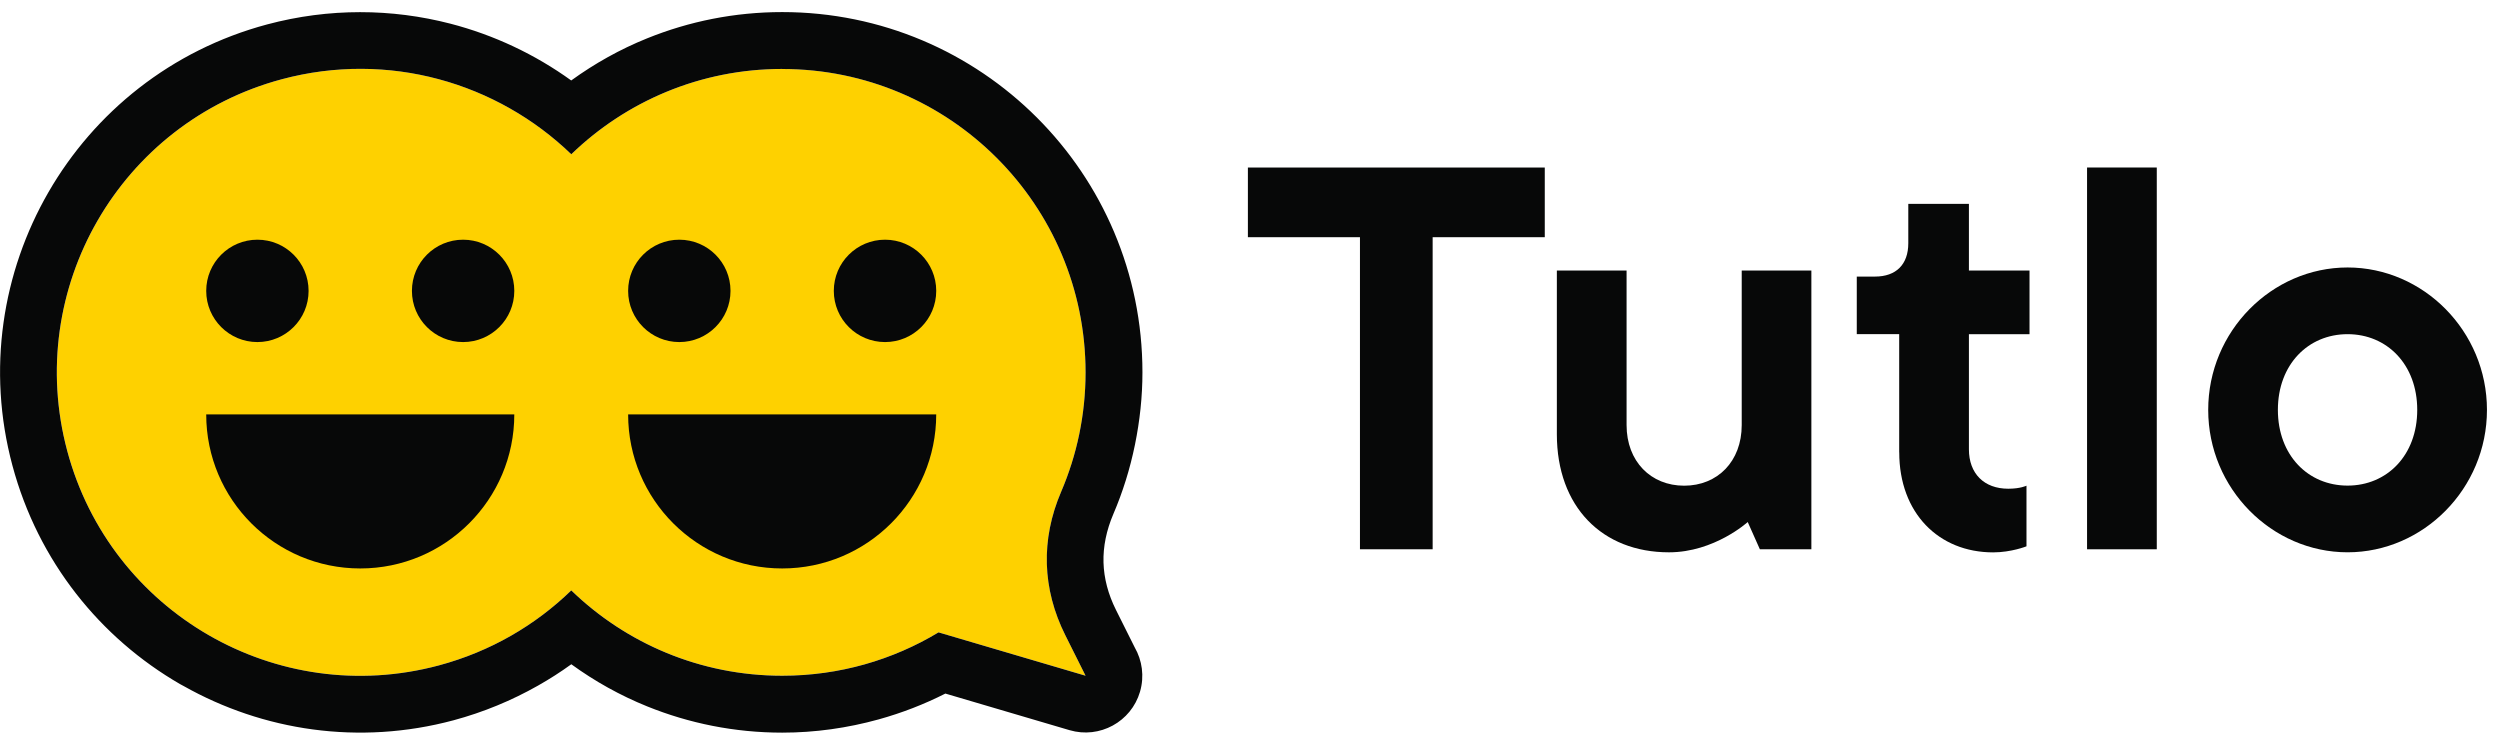
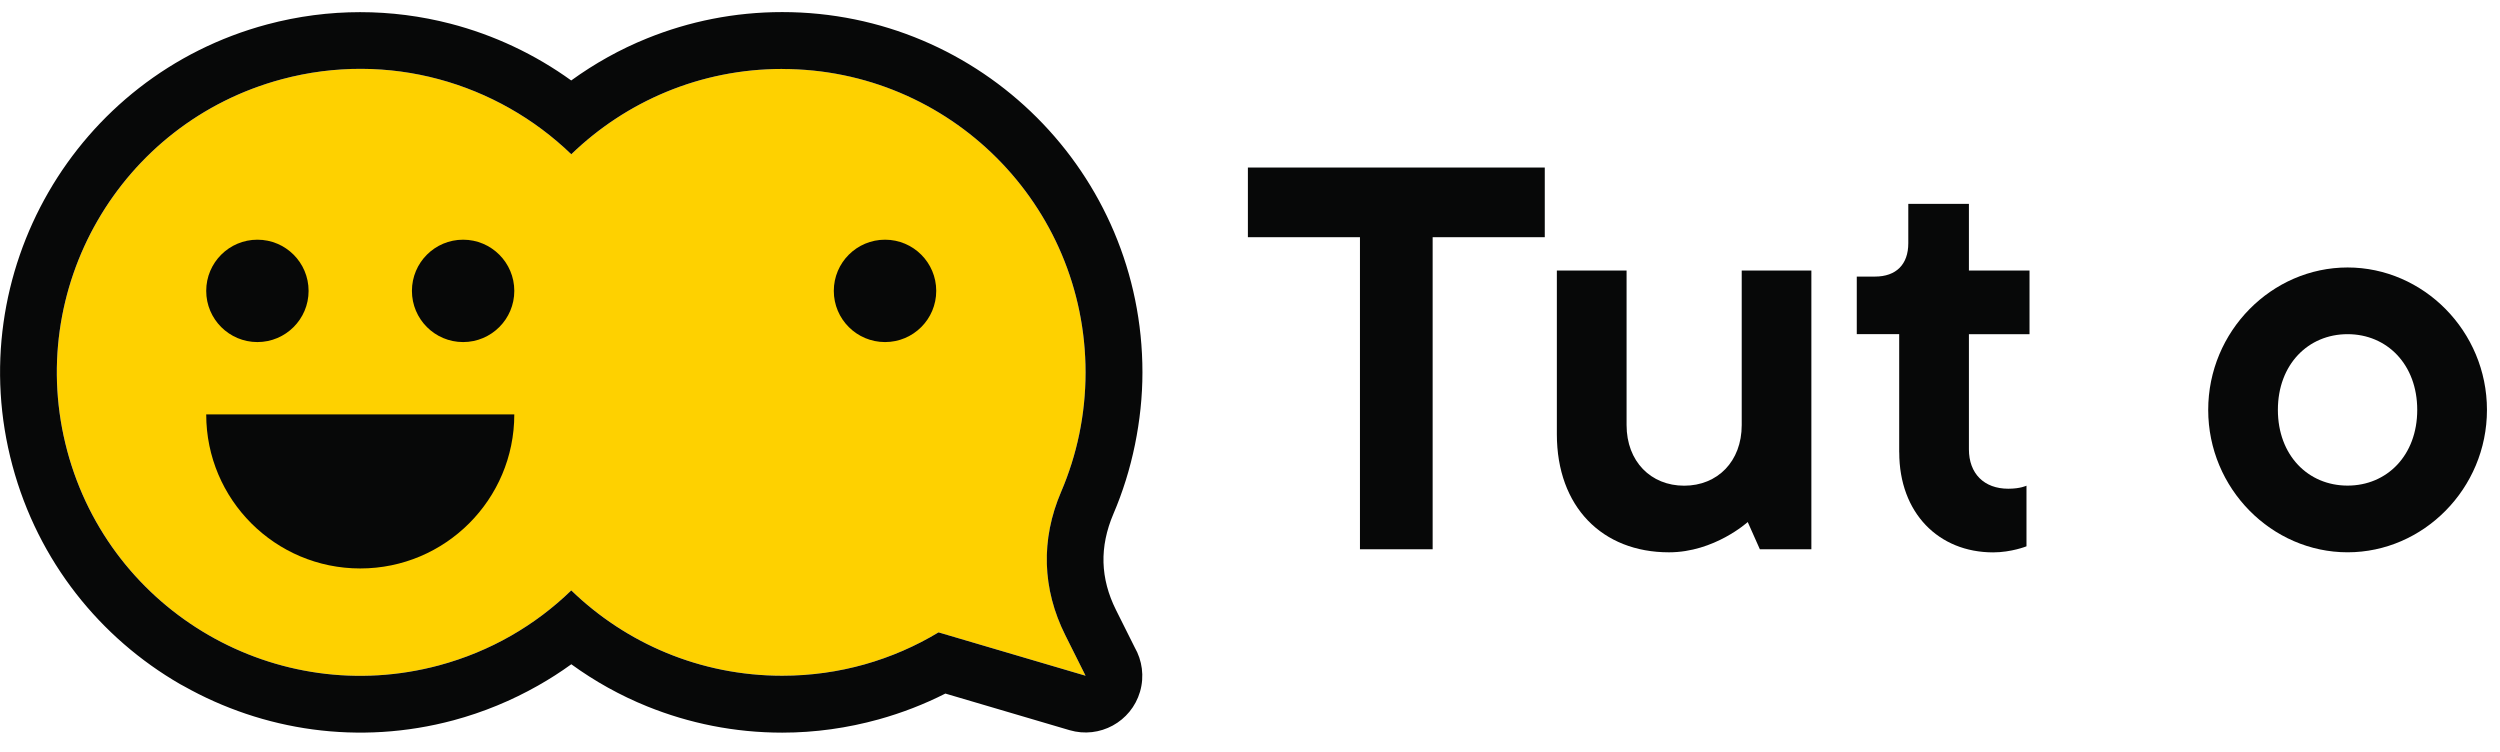
<svg xmlns="http://www.w3.org/2000/svg" xmlns:ns1="http://sodipodi.sourceforge.net/DTD/sodipodi-0.dtd" xmlns:ns2="http://www.inkscape.org/namespaces/inkscape" width="163" height="49" viewBox="0 0 141.739 42.609" fill="none" version="1.1" id="svg13" ns1:docname="tutlo.svg" ns2:version="1.4 (86a8ad7, 2024-10-11)">
  <ns1:namedview id="namedview13" pagecolor="#ffffff" bordercolor="#666666" borderopacity="1.0" ns2:showpageshadow="2" ns2:pageopacity="0.0" ns2:pagecheckerboard="0" ns2:deskcolor="#d1d1d1" ns2:zoom="3.1489362" ns2:cx="18.577703" ns2:cy="28.581081" ns2:window-width="1920" ns2:window-height="996" ns2:window-x="-8" ns2:window-y="-8" ns2:window-maximized="1" ns2:current-layer="svg13" />
  <g clip-path="url(#clip0_209_46980)" id="g13">
    <path fill-rule="evenodd" clip-rule="evenodd" d="m 44.347,3.909 c -4.647,0 -8.862,1.845 -11.957,4.837 C 28.19,4.69 22.027,2.87 15.976,4.493 6.799,6.954 1.355,16.385 3.813,25.563 6.271,34.74 15.704,40.184 24.879,37.726 c 2.93,-0.785 5.478,-2.28 7.511,-4.253 3.096,2.993 7.311,4.837 11.957,4.837 3.243,0 6.276,-0.897 8.865,-2.458 l 8.336,2.458 -1.145,-2.289 c -1.316,-2.636 -1.401,-5.431 -0.241,-8.139 0.891,-2.076 1.385,-4.365 1.385,-6.77 0,-9.5 -7.702,-17.201 -17.201,-17.201 z" fill="#fed100" id="path1" />
    <path fill-rule="evenodd" clip-rule="evenodd" d="m 44.346,3.909 c -4.647,0 -8.862,1.845 -11.957,4.837 C 28.189,4.69 22.026,2.871 15.975,4.493 6.798,6.954 1.354,16.385 3.811,25.563 6.269,34.74 15.703,40.184 24.878,37.727 c 2.93,-0.785 5.475,-2.28 7.511,-4.253 3.096,2.996 7.311,4.837 11.957,4.837 3.243,0 6.276,-0.897 8.865,-2.458 l 8.336,2.458 -1.145,-2.289 c -1.32,-2.636 -1.401,-5.431 -0.241,-8.139 0.891,-2.076 1.385,-4.365 1.385,-6.77 0,-9.5 -7.702,-17.201 -17.201,-17.201 z M 36.691,2.173 c 2.373,-0.96 4.956,-1.488 7.655,-1.488 5.641,0 10.747,2.286 14.443,5.982 3.696,3.696 5.982,8.802 5.982,14.443 0,1.37 -0.147,2.745 -0.425,4.106 -0.281,1.376 -0.694,2.689 -1.223,3.924 -0.397,0.929 -0.585,1.854 -0.56,2.749 0.025,0.897 0.263,1.804 0.71,2.696 l 1.06,2.12 c 0.422,0.735 0.557,1.635 0.3,2.514 -0.5,1.704 -2.289,2.68 -3.993,2.179 l -7.042,-2.076 c -1.191,0.604 -2.458,1.097 -3.787,1.466 -1.764,0.488 -3.596,0.75 -5.463,0.75 -2.699,0 -5.281,-0.528 -7.655,-1.488 -1.532,-0.619 -2.977,-1.426 -4.303,-2.389 -0.604,0.438 -1.235,0.841 -1.892,1.213 -1.485,0.841 -3.089,1.507 -4.787,1.964 C 20.35,42.276 14.906,41.429 10.412,38.896 10.347,38.865 10.281,38.827 10.215,38.79 5.691,36.176 2.163,31.838 0.703,26.391 -0.757,20.951 0.134,15.425 2.748,10.894 5.359,6.373 9.696,2.842 15.143,1.385 18.661,0.444 22.22,0.485 25.531,1.341 c 2.473,0.641 4.8,1.739 6.854,3.221 1.329,-0.963 2.771,-1.77 4.306,-2.389 z" fill="#070808" id="path2" />
    <path fill-rule="evenodd" clip-rule="evenodd" d="m 20.425,23.496 h -8.734 c 0,4.825 3.912,8.733 8.734,8.733 4.822,0 8.733,-3.912 8.733,-8.733 z" fill="#070808" id="path3" />
-     <path fill-rule="evenodd" clip-rule="evenodd" d="m 14.593,13.59 c 1.604,0 2.902,1.298 2.902,2.902 0,1.604 -1.301,2.902 -2.902,2.902 -1.601,0 -2.902,-1.298 -2.902,-2.902 0,-1.604 1.301,-2.902 2.902,-2.902 z" fill="#070808" id="path4" />
+     <path fill-rule="evenodd" clip-rule="evenodd" d="m 14.593,13.59 c 1.604,0 2.902,1.298 2.902,2.902 0,1.604 -1.301,2.902 -2.902,2.902 -1.601,0 -2.902,-1.298 -2.902,-2.902 0,-1.604 1.301,-2.902 2.902,-2.902 " fill="#070808" id="path4" />
    <path fill-rule="evenodd" clip-rule="evenodd" d="m 26.256,13.59 c -1.604,0 -2.902,1.298 -2.902,2.902 0,1.604 1.301,2.902 2.902,2.902 1.601,0 2.902,-1.298 2.902,-2.902 0,-1.604 -1.301,-2.902 -2.902,-2.902 z" fill="#070808" id="path5" />
-     <path fill-rule="evenodd" clip-rule="evenodd" d="m 44.346,23.496 h -8.734 c 0,4.825 3.912,8.733 8.734,8.733 4.822,0 8.733,-3.912 8.733,-8.733 z" fill="#070808" id="path6" />
-     <path fill-rule="evenodd" clip-rule="evenodd" d="m 38.514,13.59 c 1.604,0 2.902,1.298 2.902,2.902 0,1.604 -1.301,2.902 -2.902,2.902 -1.601,0 -2.902,-1.298 -2.902,-2.902 0,-1.604 1.298,-2.902 2.902,-2.902 z" fill="#070808" id="path7" />
    <path fill-rule="evenodd" clip-rule="evenodd" d="m 50.178,13.59 c -1.604,0 -2.905,1.298 -2.905,2.902 0,1.604 1.301,2.902 2.905,2.902 1.604,0 2.902,-1.298 2.902,-2.902 0,-1.604 -1.298,-2.902 -2.902,-2.902 z" fill="#070808" id="path8" />
    <path d="M 77.104,13.449 H 70.75 V 9.5 h 16.832 v 3.949 h -6.357 v 17.692 h -4.121 z" fill="#070808" id="path9" />
    <path d="M 88.267,24.613 V 15.338 h 3.953 v 8.762 c 0,2.061 1.376,3.437 3.264,3.437 1.889,0 3.264,-1.373 3.264,-3.437 V 15.338 h 3.949 v 15.804 h -2.92 l -0.688,-1.545 c 0,0 -1.889,1.717 -4.465,1.717 -3.78,0 -6.357,-2.576 -6.357,-6.698 z" fill="#070808" id="path10" />
    <path d="m 107.676,25.643 v -6.698 h -2.405 v -3.264 h 1.032 c 1.201,0 1.889,-0.688 1.889,-1.889 v -2.233 h 3.437 v 3.78 h 3.436 v 3.608 h -3.436 v 6.529 c 0,1.373 0.859,2.233 2.232,2.233 0.688,0 1.032,-0.172 1.032,-0.172 v 3.437 c 0,0 -0.86,0.344 -1.889,0.344 -3.092,0 -5.325,-2.233 -5.325,-5.669 z" fill="#070808" id="path11" />
-     <path d="m 118.327,9.497 h 3.953 V 31.142 h -3.953 z" fill="#070808" id="path12" />
    <path d="m 125.196,23.239 c 0,-4.465 3.609,-8.074 7.902,-8.074 4.293,0 7.902,3.608 7.902,8.074 0,4.465 -3.609,8.074 -7.902,8.074 -4.293,0 -7.902,-3.608 -7.902,-8.074 z m 11.851,0 c 0,-2.577 -1.716,-4.293 -3.949,-4.293 -2.233,0 -3.952,1.717 -3.952,4.293 0,2.577 1.716,4.293 3.952,4.293 2.236,0 3.949,-1.717 3.949,-4.293 z" fill="#070808" id="path13" />
  </g>
  <defs id="defs13">
    <clipPath id="clip0_209_46980">
      <rect width="141" height="40.85" fill="#ffffff" transform="translate(0,0.685)" id="rect13" x="0" y="0" />
    </clipPath>
  </defs>
</svg>